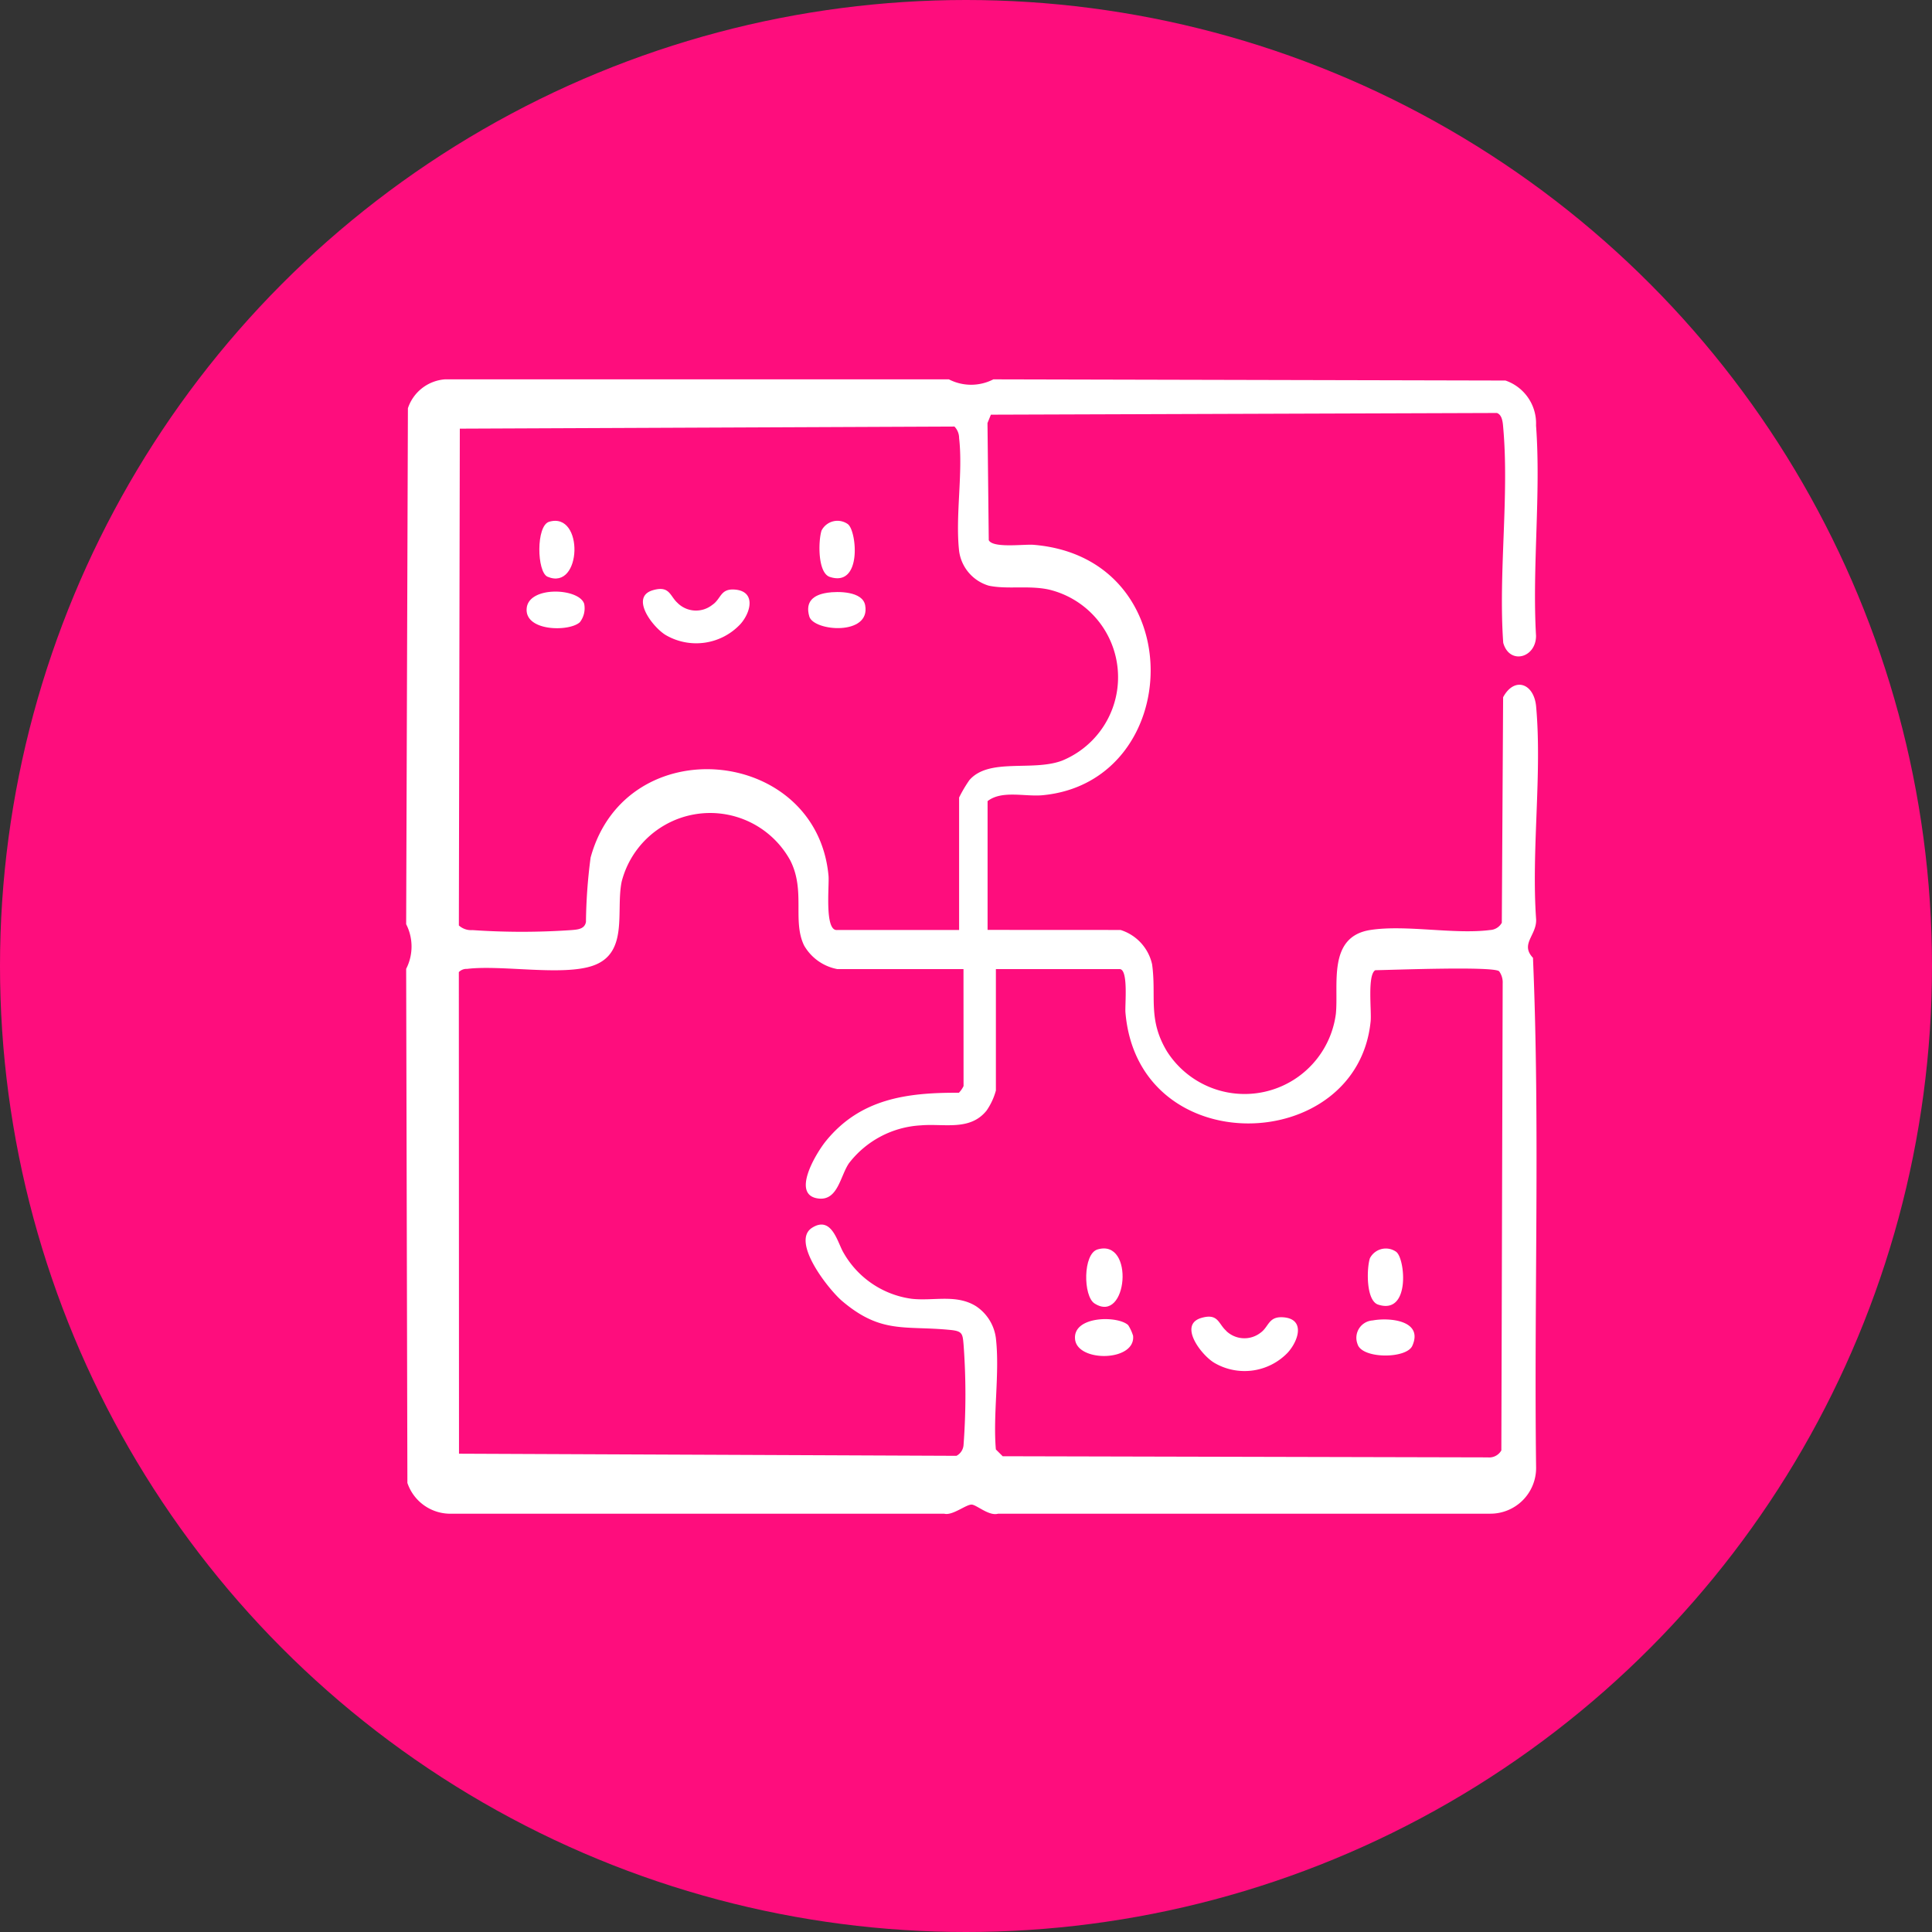
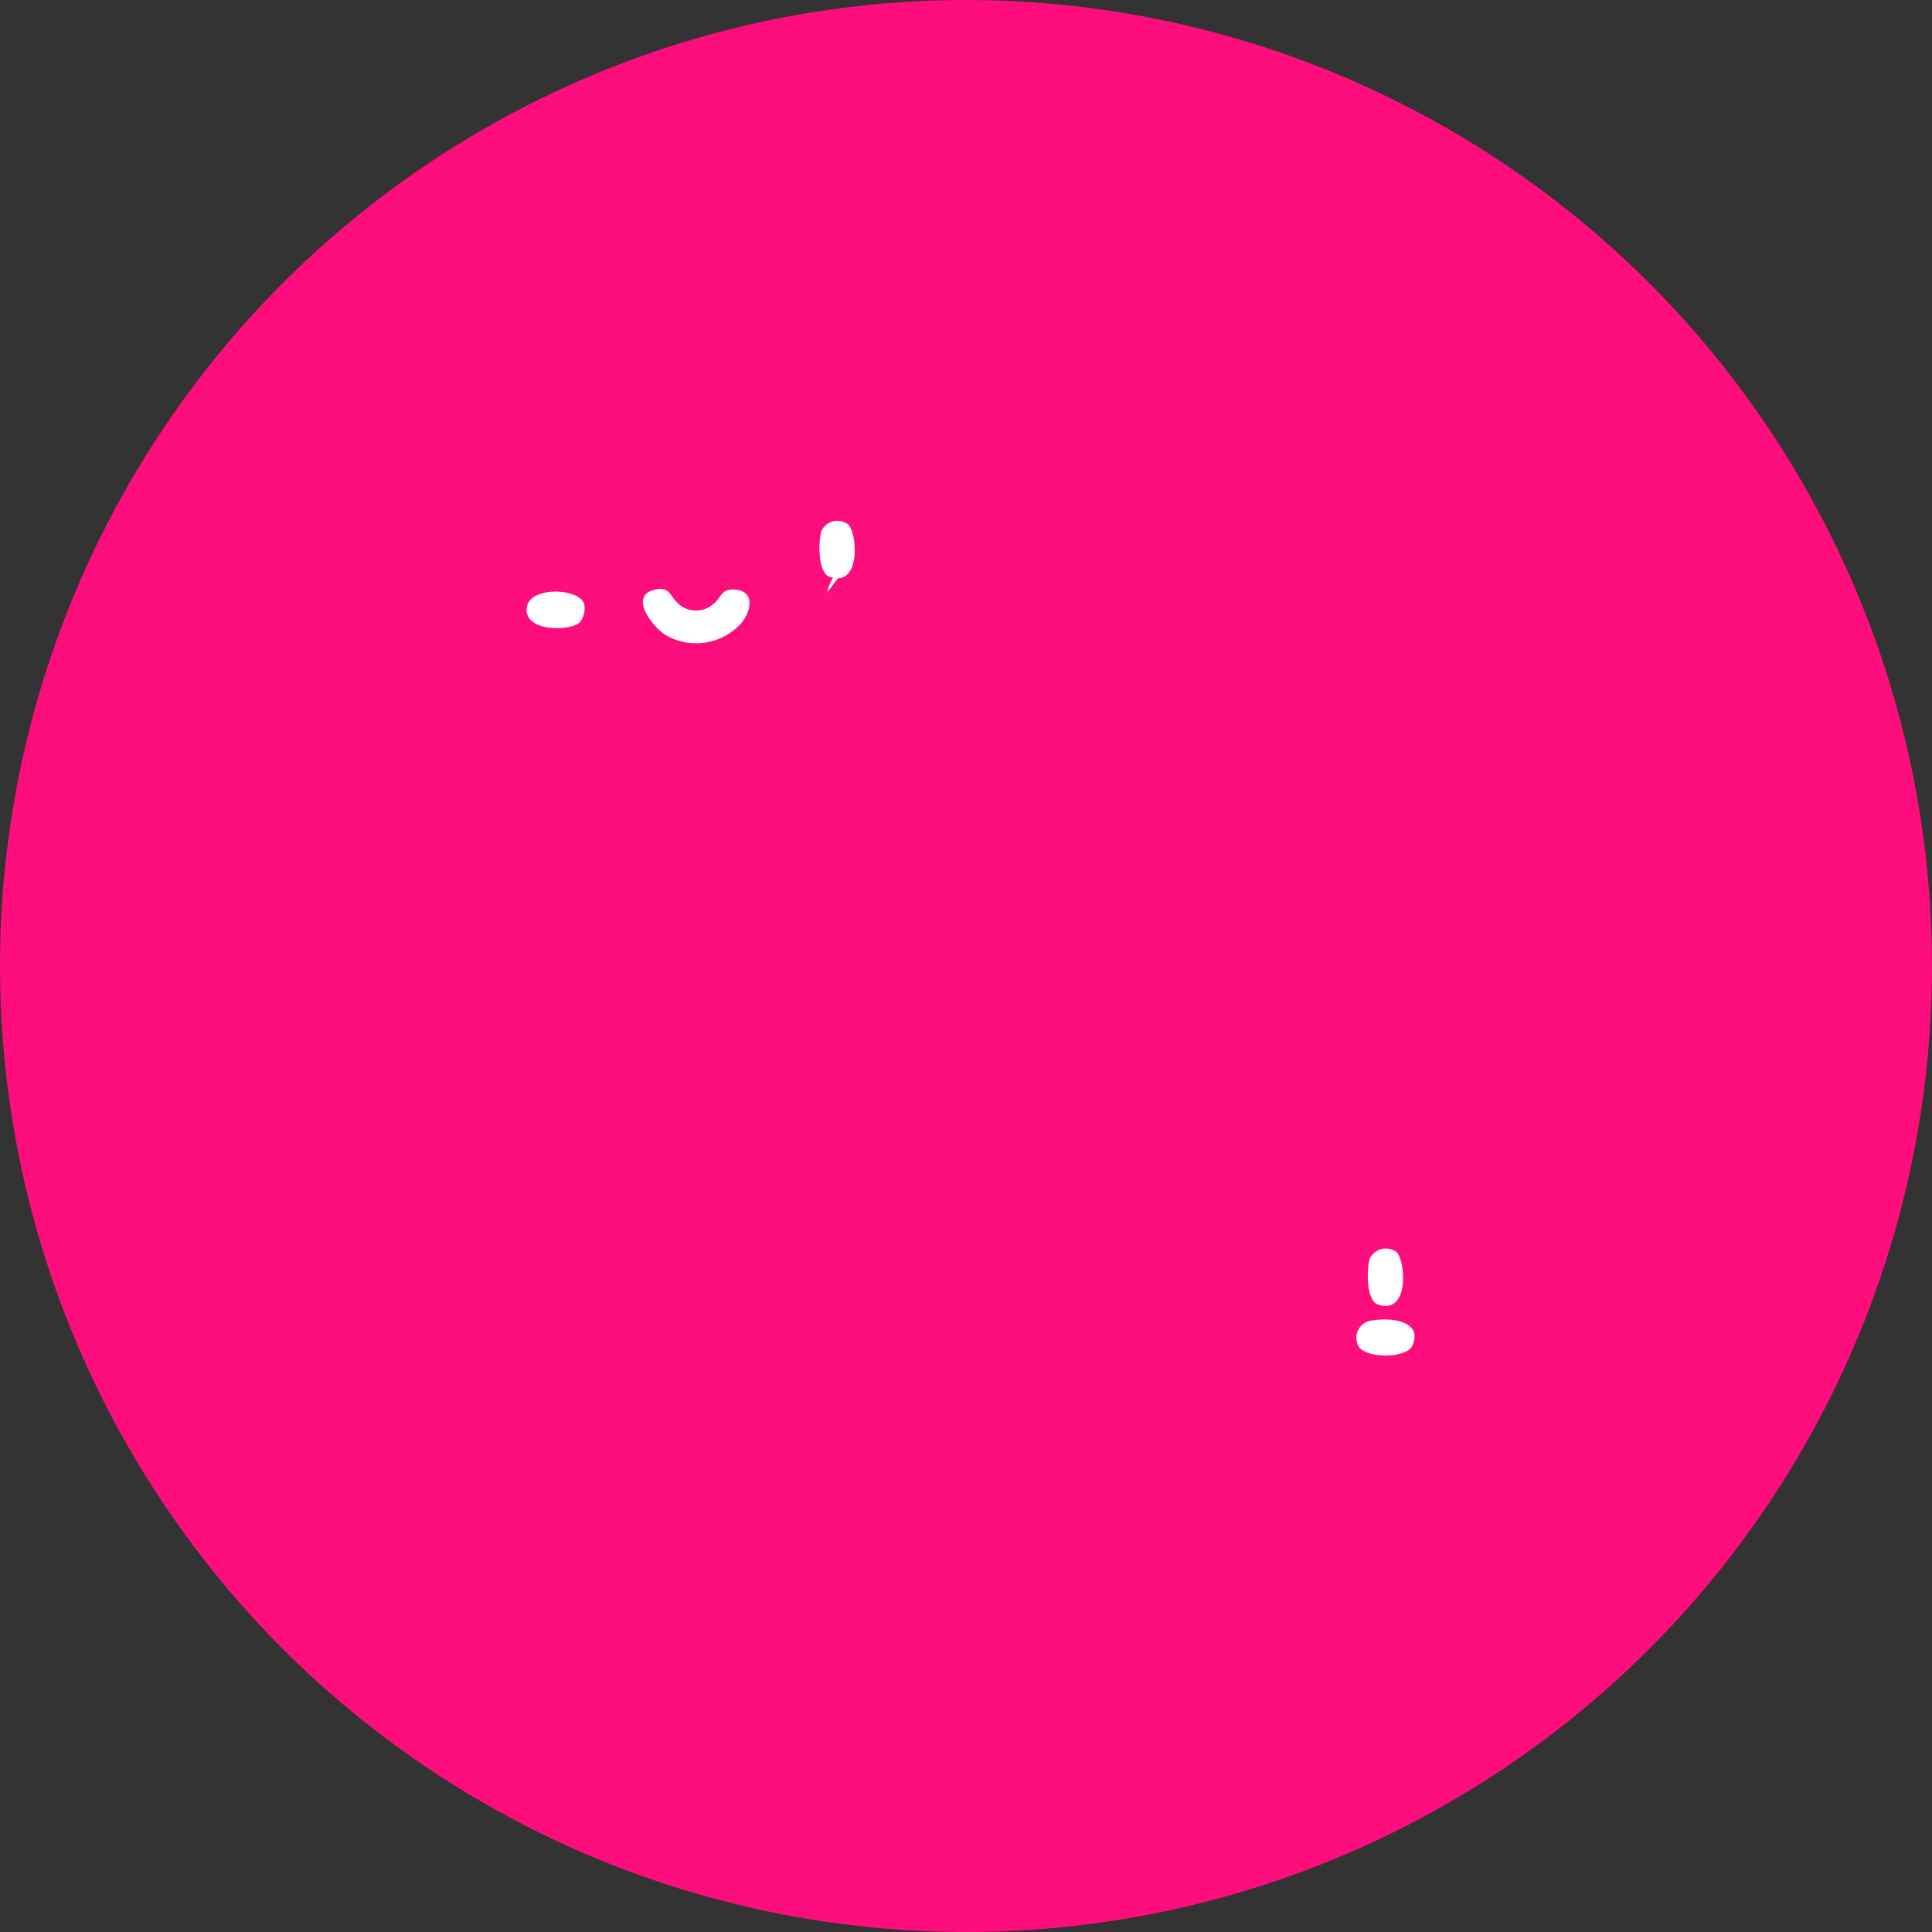
<svg xmlns="http://www.w3.org/2000/svg" width="83" height="83" viewBox="0 0 83 83">
  <rect x="0" y="0" width="83" height="83" fill="#333333" stroke="none" />
  <defs>
    <clipPath id="clip-path">
      <rect id="Rectángulo_11050" data-name="Rectángulo 11050" width="48.623" height="48.748" fill="none" />
    </clipPath>
  </defs>
  <g id="Grupo_23771" data-name="Grupo 23771" transform="translate(-795.862 -9217.306)">
    <g id="Grupo_19933" data-name="Grupo 19933" transform="translate(-77.138 6357.306)">
      <circle id="Elipse_3" data-name="Elipse 3" cx="41.5" cy="41.5" r="41.5" transform="translate(873 2860)" fill="#fe0d7d" />
    </g>
    <g id="Grupo_24420" data-name="Grupo 24420" transform="translate(813.311 9233.603)">
      <g id="Grupo_24419" data-name="Grupo 24419" transform="translate(0 0)" clip-path="url(#clip-path)">
-         <path id="Trazado_42286" data-name="Trazado 42286" d="M30.691,23.655a2,2,0,0,1,1.356,1.481c.19,1.4-.193,2.347.633,3.728a3.954,3.954,0,0,0,7.261-1.607c.124-1.245-.37-3.307,1.473-3.6,1.522-.239,3.61.2,5.156,0a.607.607,0,0,0,.5-.312l.056-9.688c.484-.9,1.328-.6,1.418.4.261,2.9-.21,6.2,0,9.145.028.682-.7,1.057-.135,1.65.306,7.267.04,14.605.134,21.9a1.963,1.963,0,0,1-1.971,1.98H25.43c-.378.115-.913-.368-1.123-.39-.238-.025-.834.488-1.194.39H1.972A1.946,1.946,0,0,1,.053,47.41L0,25.326a2.108,2.108,0,0,0,0-1.919L.075,1.242A1.819,1.819,0,0,1,1.669,0H23.315a2.084,2.084,0,0,0,1.912,0l22,.051A1.946,1.946,0,0,1,48.54,1.98c.217,2.913-.17,6.1,0,9.038,0,.954-1.142,1.26-1.409.3-.213-2.978.261-6.3,0-9.235-.018-.213-.036-.559-.274-.638L25.12,1.518l-.146.36.055,5.03c.172.354,1.494.169,1.92.2,6.791.556,6.5,10.165.405,10.757-.765.075-1.759-.226-2.376.255v5.532Zm-6.936,0V17.965a5.752,5.752,0,0,1,.44-.745c.838-.976,2.717-.361,3.985-.84a3.872,3.872,0,0,0-.564-7.348c-.866-.19-1.8,0-2.587-.168a1.8,1.8,0,0,1-1.274-1.49c-.168-1.509.173-3.346,0-4.852a.714.714,0,0,0-.2-.494L2.305,2.118,2.264,23.461a.787.787,0,0,0,.587.2,31.038,31.038,0,0,0,4.238,0c.261-.023.577-.033.635-.351a22.8,22.8,0,0,1,.2-2.766c1.525-5.567,9.715-4.762,10.221.788.037.4-.176,2.325.346,2.325Zm.188,1.681H18.525a2.091,2.091,0,0,1-1.43-1.015c-.512-1.061.068-2.339-.589-3.645a3.925,3.925,0,0,0-7.247.9c-.261,1.255.314,3.064-1.223,3.609-1.3.462-3.93-.039-5.419.142a.465.465,0,0,0-.354.138l.007,20.69,21.371.091a.571.571,0,0,0,.305-.471,29.106,29.106,0,0,0,0-4.317c-.04-.453-.05-.567-.55-.618-1.966-.2-2.979.19-4.67-1.247-.574-.488-2.217-2.56-1.285-3.146.851-.535,1.093.652,1.349,1.074A3.98,3.98,0,0,0,21.717,39.5c.934.105,1.907-.209,2.756.313a1.939,1.939,0,0,1,.861,1.372c.174,1.488-.13,3.266,0,4.787l.293.292,20.835.049a.6.6,0,0,0,.588-.3l.057-20.058a.814.814,0,0,0-.152-.525c-.238-.227-4.647-.055-5.321-.046-.348.2-.154,1.757-.2,2.2-.579,5.757-9.989,6.057-10.533-.383-.028-.322.136-1.865-.251-1.865H25.335v5.217a2.8,2.8,0,0,1-.4.861c-.714.888-1.823.549-2.82.635a4.181,4.181,0,0,0-3.087,1.621c-.375.536-.474,1.6-1.289,1.525-1.252-.121-.11-1.98.3-2.48,1.468-1.8,3.449-2.08,5.707-2.066a1.1,1.1,0,0,0,.2-.288Z" transform="translate(0 0)" fill="#fff" />
-         <path id="Trazado_42287" data-name="Trazado 42287" d="M49,57.322a1.129,1.129,0,0,0,1.478.082c.363-.258.336-.705.964-.665.966.062.68,1,.2,1.524a2.569,2.569,0,0,1-3.148.434c-.561-.332-1.556-1.634-.564-1.928.738-.219.733.256,1.076.552" transform="translate(-13.774 -16.445)" fill="#fff" />
-         <path id="Trazado_42288" data-name="Trazado 42288" d="M41.633,52.628c1.608-.479,1.292,3.234-.129,2.32-.492-.317-.5-2.133.129-2.32" transform="translate(-11.932 -15.248)" fill="#fff" />
        <path id="Trazado_42289" data-name="Trazado 42289" d="M58.207,56.921c.712-.13,2.178,0,1.692,1.091-.251.567-2.163.569-2.352-.07a.748.748,0,0,1,.66-1.02" transform="translate(-16.674 -16.493)" fill="#fff" />
-         <path id="Trazado_42290" data-name="Trazado 42290" d="M42.753,57.121a1.908,1.908,0,0,1,.21.455c.118,1.115-2.388,1.151-2.492.154-.107-1.012,1.836-1.028,2.282-.609" transform="translate(-11.734 -16.489)" fill="#fff" />
        <path id="Trazado_42291" data-name="Trazado 42291" d="M59.414,52.743c.381.308.6,2.712-.785,2.259-.528-.173-.495-1.557-.354-1.992a.769.769,0,0,1,1.14-.268" transform="translate(-16.872 -15.252)" fill="#fff" />
        <path id="Trazado_42292" data-name="Trazado 42292" d="M15.821,13.291a1.124,1.124,0,0,0,1.477.081c.4-.268.342-.707.966-.664.91.064.719.952.253,1.48a2.6,2.6,0,0,1-3.206.478c-.561-.332-1.556-1.634-.564-1.928.738-.219.733.256,1.075.552" transform="translate(-4.154 -3.677)" fill="#fff" />
        <path id="Trazado_42293" data-name="Trazado 42293" d="M9.574,14.158c-.449.419-2.389.4-2.282-.608.1-.963,2.256-.862,2.469-.181a.974.974,0,0,1-.187.79" transform="translate(-2.113 -3.724)" fill="#fff" />
-         <path id="Trazado_42294" data-name="Trazado 42294" d="M25.13,12.9c.476-.072,1.527-.069,1.64.535.247,1.322-2.212,1.128-2.4.483s.185-.929.763-1.017" transform="translate(-7.051 -3.731)" fill="#fff" />
+         <path id="Trazado_42294" data-name="Trazado 42294" d="M25.13,12.9s.185-.929.763-1.017" transform="translate(-7.051 -3.731)" fill="#fff" />
        <path id="Trazado_42295" data-name="Trazado 42295" d="M26.235,8.712c.378.306.606,2.719-.785,2.259-.528-.175-.495-1.556-.354-1.992a.769.769,0,0,1,1.14-.268" transform="translate(-7.251 -2.484)" fill="#fff" />
-         <path id="Trazado_42296" data-name="Trazado 42296" d="M8.48,8.6c1.508-.446,1.411,2.993-.07,2.361-.46-.2-.5-2.193.07-2.361" transform="translate(-2.337 -2.482)" fill="#fff" />
      </g>
    </g>
  </g>
</svg>